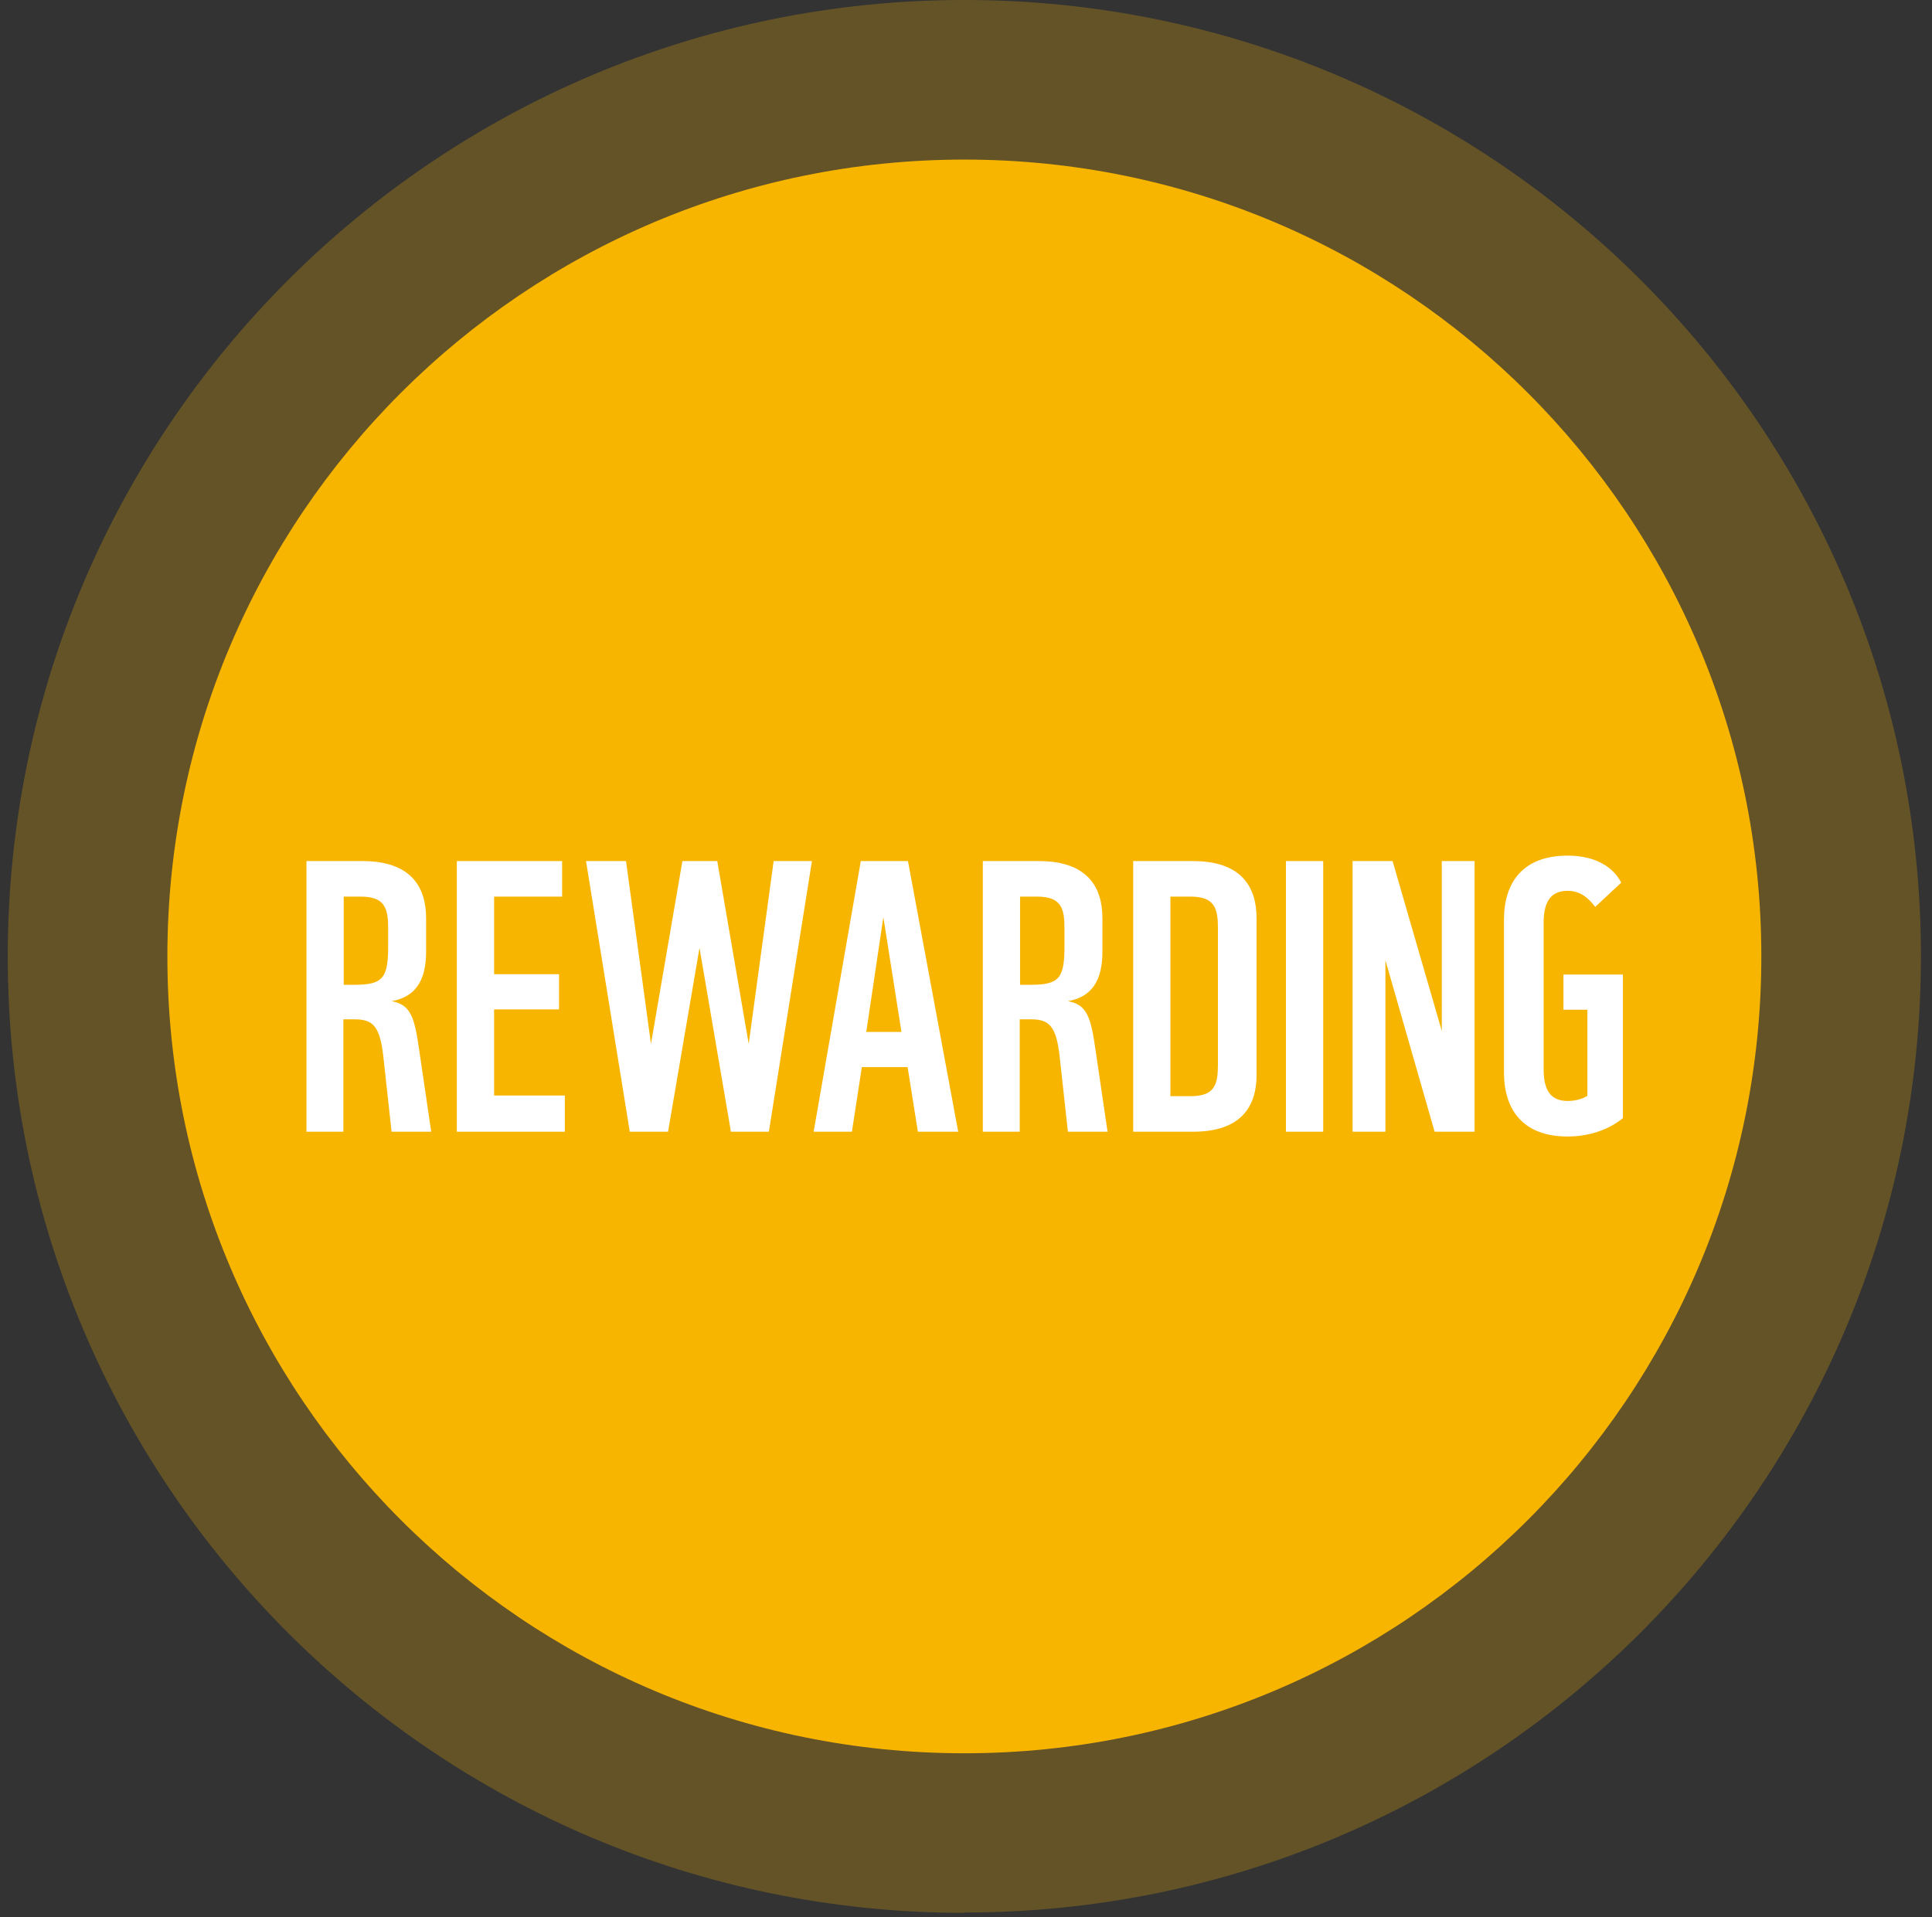
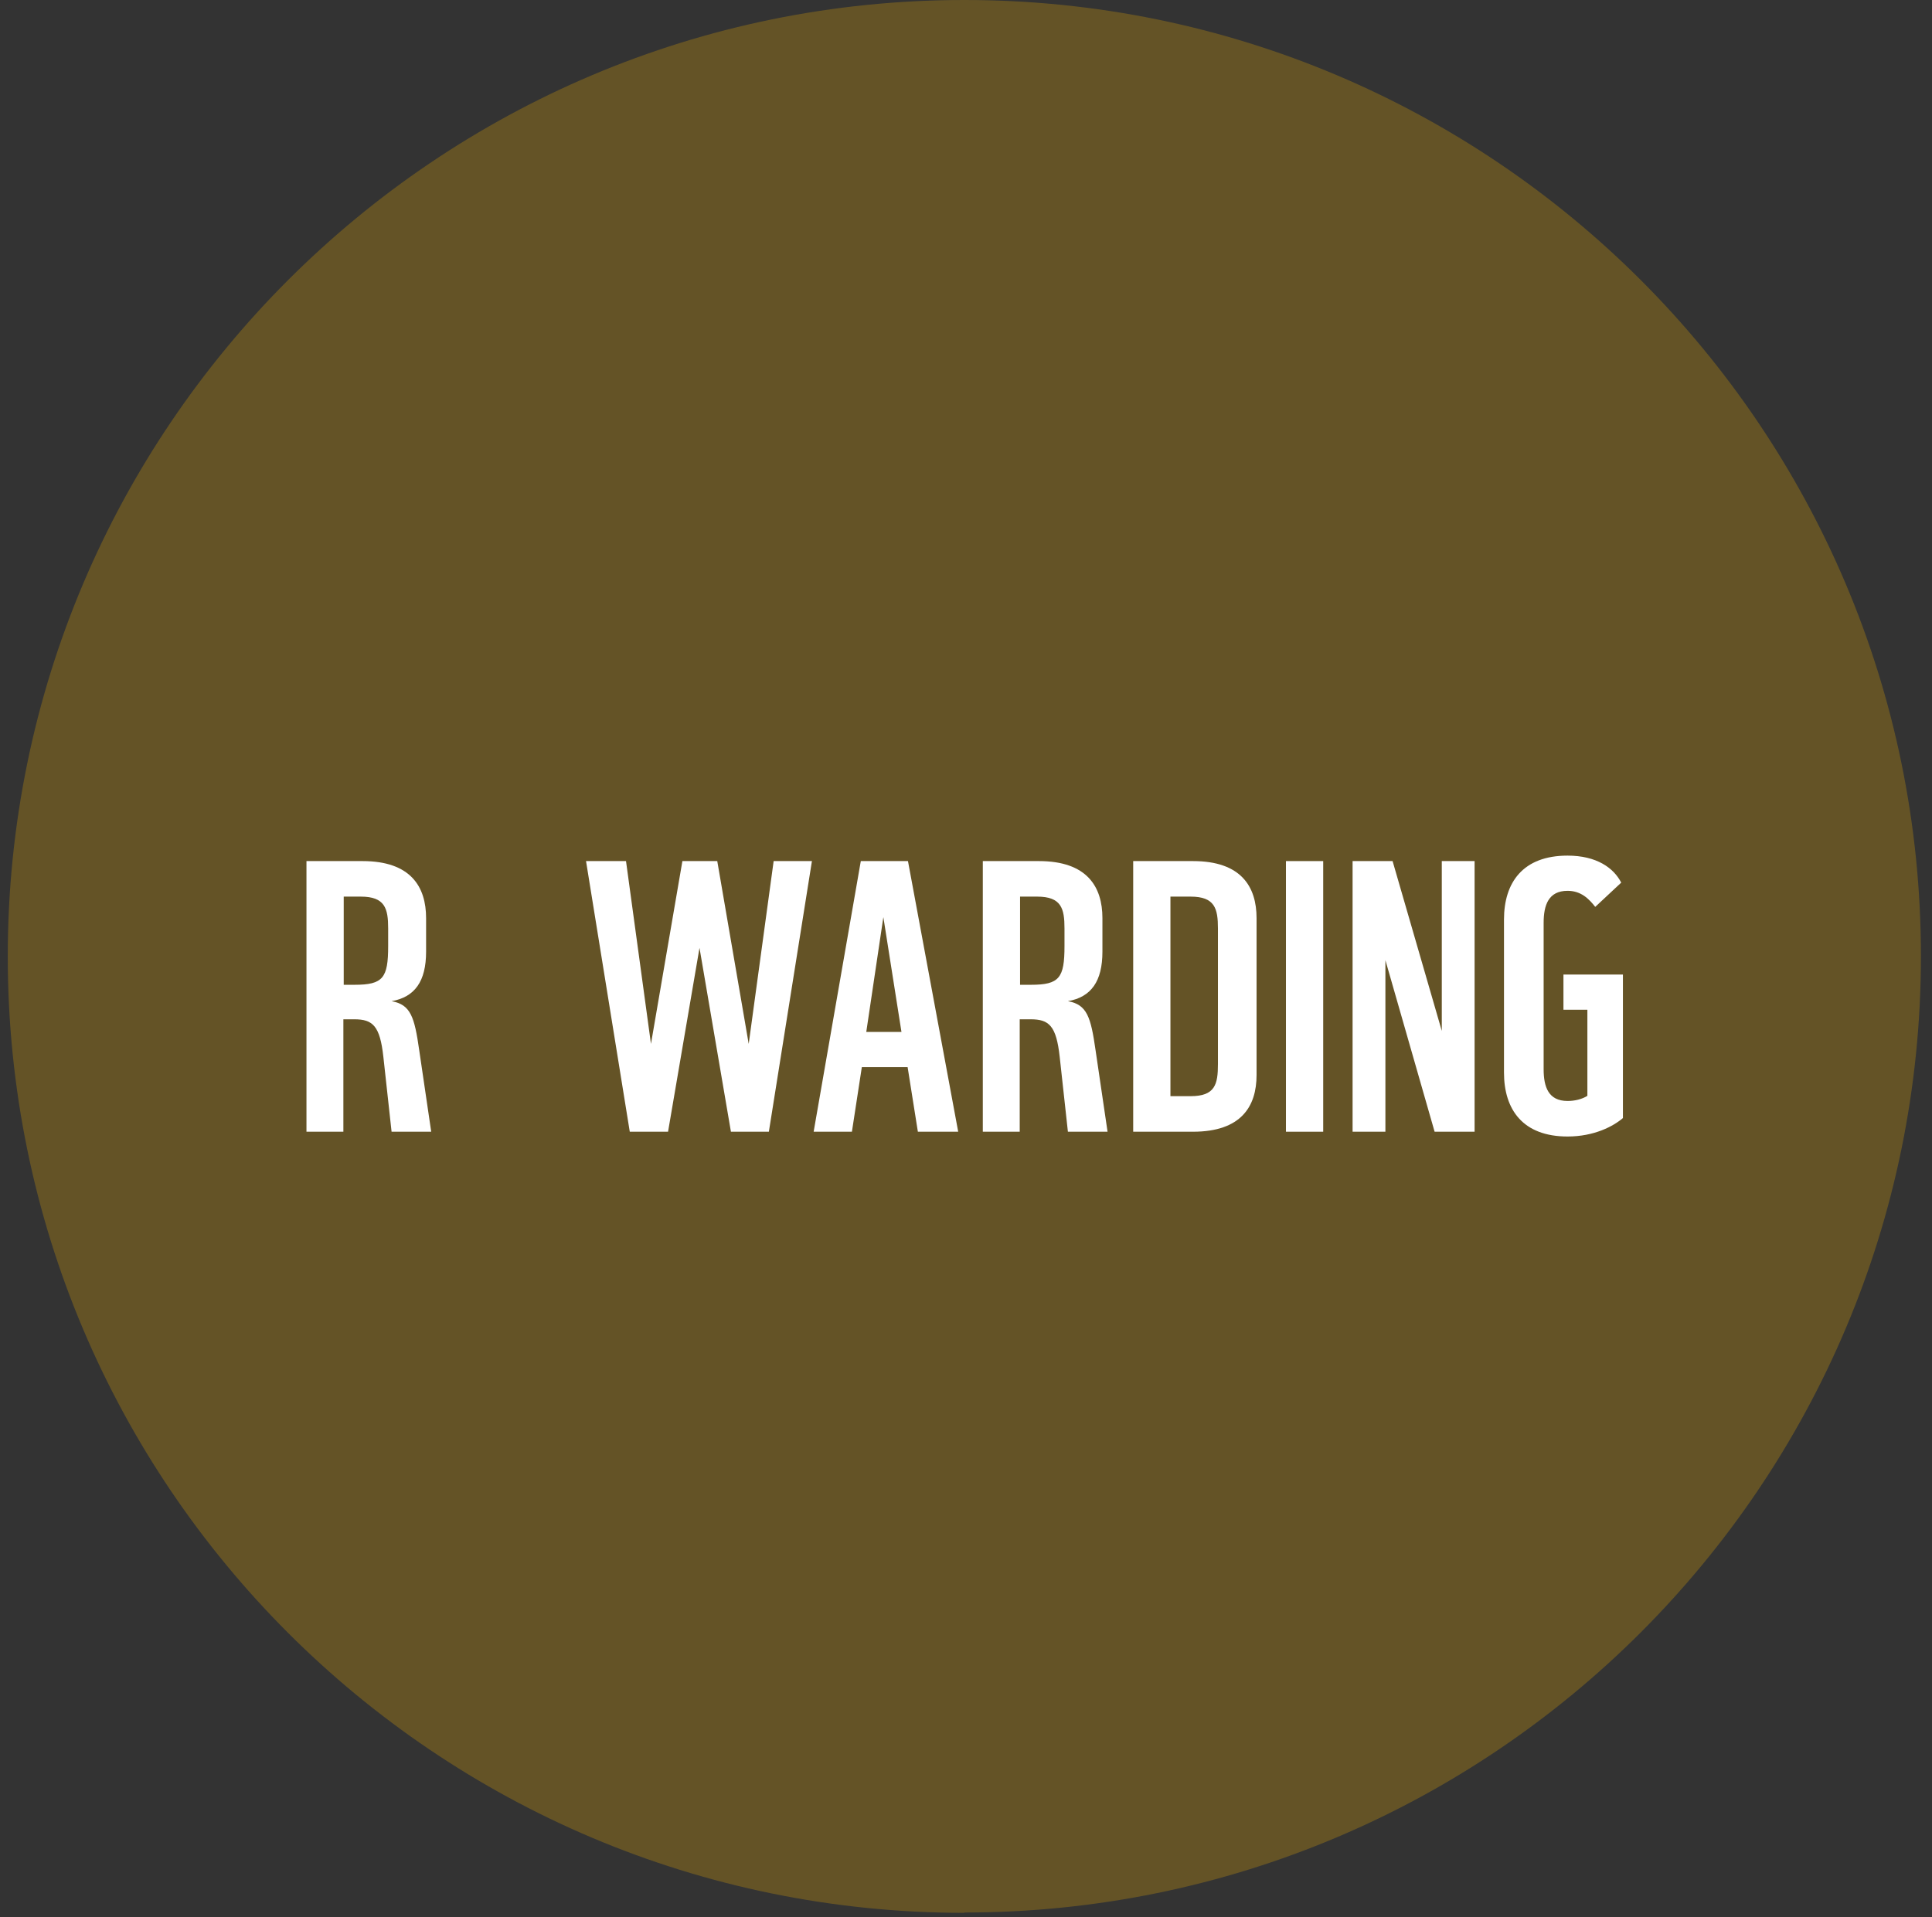
<svg xmlns="http://www.w3.org/2000/svg" width="134" height="133" viewBox="0 0 134 133" fill="none">
  <rect x="0" y="0" width="134" height="133" fill="#333333" stroke="none" />
  <g opacity="0.25">
    <path d="M66.886 132.67C103.532 132.67 133.232 102.969 133.232 66.323C133.232 29.677 103.508 0 66.886 0C30.264 0 0.539 29.701 0.539 66.347C0.539 102.993 30.24 132.693 66.886 132.693" fill="#F8B500" />
  </g>
-   <path d="M66.886 121.624C97.416 121.624 122.163 96.877 122.163 66.347C122.163 35.816 97.416 11.07 66.886 11.07C36.355 11.07 11.609 35.816 11.609 66.347C11.609 96.877 36.355 121.624 66.886 121.624Z" fill="#F8B500" />
  <path d="M21.256 78.507V59.733H25.144C28.486 59.733 29.553 61.511 29.553 63.692V66.015C29.553 68.077 28.77 69.167 27.159 69.452C28.486 69.689 28.747 70.542 29.078 72.865L29.908 78.507H27.159L26.59 73.315C26.353 71.158 25.855 70.708 24.575 70.708H23.816V78.507H21.233H21.256ZM23.84 68.314H24.599C26.566 68.314 26.922 67.84 26.922 65.635V64.403C26.922 63.028 26.708 62.198 25.025 62.198H23.84V68.314Z" fill="white" />
-   <path d="M31.686 78.507V59.733H38.987V62.198H34.27V67.579H38.773V70.021H34.27V75.994H39.176V78.507H31.686Z" fill="white" />
  <path d="M43.68 78.507L40.646 59.733H43.419L45.15 72.415L47.33 59.733H49.748L51.929 72.415L53.659 59.733H56.314L53.327 78.507H50.696L48.516 65.754L46.335 78.507H43.704H43.68Z" fill="white" />
  <path d="M56.433 78.507L59.704 59.733H62.975L66.459 78.507H63.662L62.951 74.026H59.775L59.087 78.507H56.433ZM60.107 71.585H62.524L61.268 63.621L60.083 71.585H60.107Z" fill="white" />
  <path d="M68.166 78.507V59.733H72.053C75.395 59.733 76.462 61.511 76.462 63.692V66.015C76.462 68.077 75.68 69.167 74.068 69.452C75.395 69.689 75.656 70.542 75.988 72.865L76.818 78.507H74.068L73.499 73.315C73.262 71.158 72.764 70.708 71.484 70.708H70.726V78.507H68.142H68.166ZM70.75 68.314H71.508C73.475 68.314 73.831 67.84 73.831 65.635V64.403C73.831 63.028 73.618 62.198 71.935 62.198H70.75V68.314Z" fill="white" />
  <path d="M78.596 78.507V59.733H82.744C86.086 59.733 87.153 61.511 87.153 63.692V74.572C87.153 76.752 86.086 78.507 82.744 78.507H78.596ZM81.179 76.041H82.578C84.284 76.041 84.474 75.212 84.474 73.813V64.403C84.474 63.028 84.261 62.198 82.578 62.198H81.179V76.041Z" fill="white" />
  <path d="M89.191 78.507V59.733H91.775V78.507H89.191Z" fill="white" />
  <path d="M93.813 78.507V59.733H96.587L100 71.514V59.733H102.275V78.507H99.502L96.089 66.607V78.507H93.813Z" fill="white" />
  <path d="M104.314 74.406V63.787C104.314 61.227 105.618 59.354 108.723 59.354C110.738 59.354 111.923 60.208 112.444 61.227L110.643 62.91C110.216 62.365 109.671 61.796 108.723 61.796C107.395 61.796 107.064 62.791 107.064 64.024V74.169C107.064 75.402 107.395 76.374 108.723 76.374C109.221 76.374 109.718 76.255 110.098 76.018V70.045H108.438V67.603H112.563V77.559C111.899 78.128 110.572 78.839 108.723 78.839C105.618 78.839 104.314 76.966 104.314 74.406Z" fill="white" />
</svg>